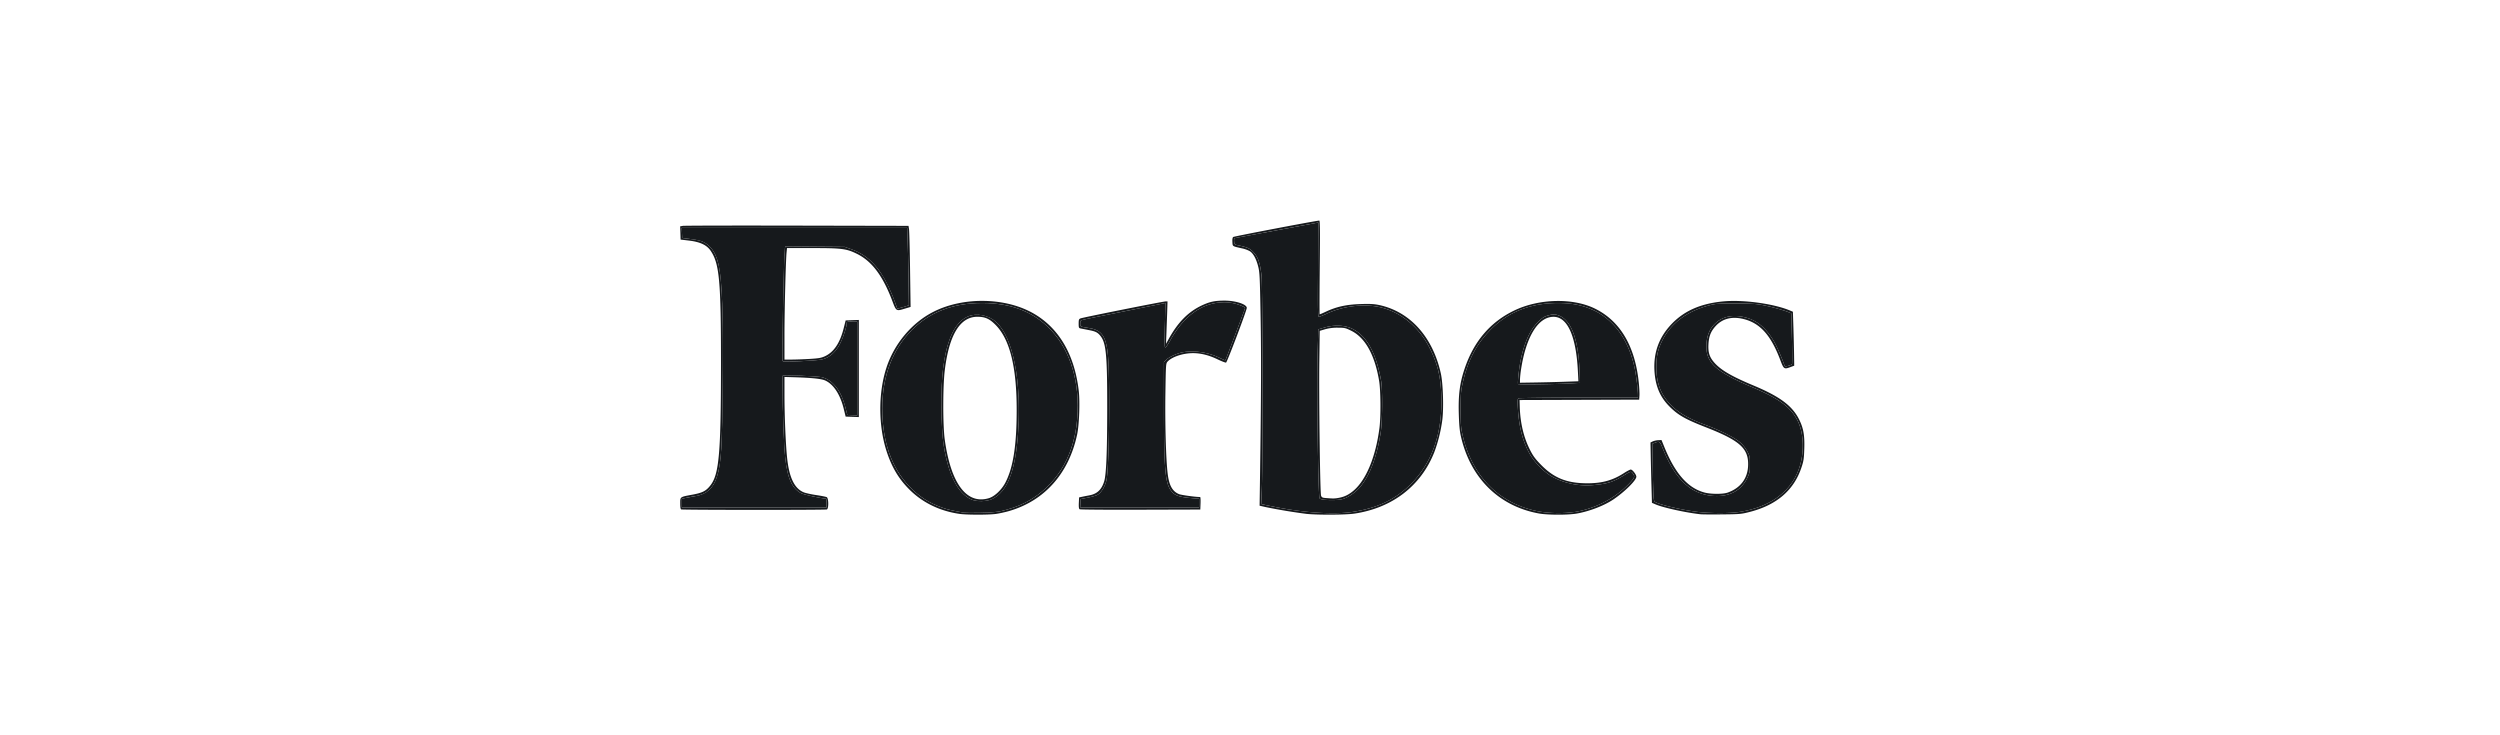
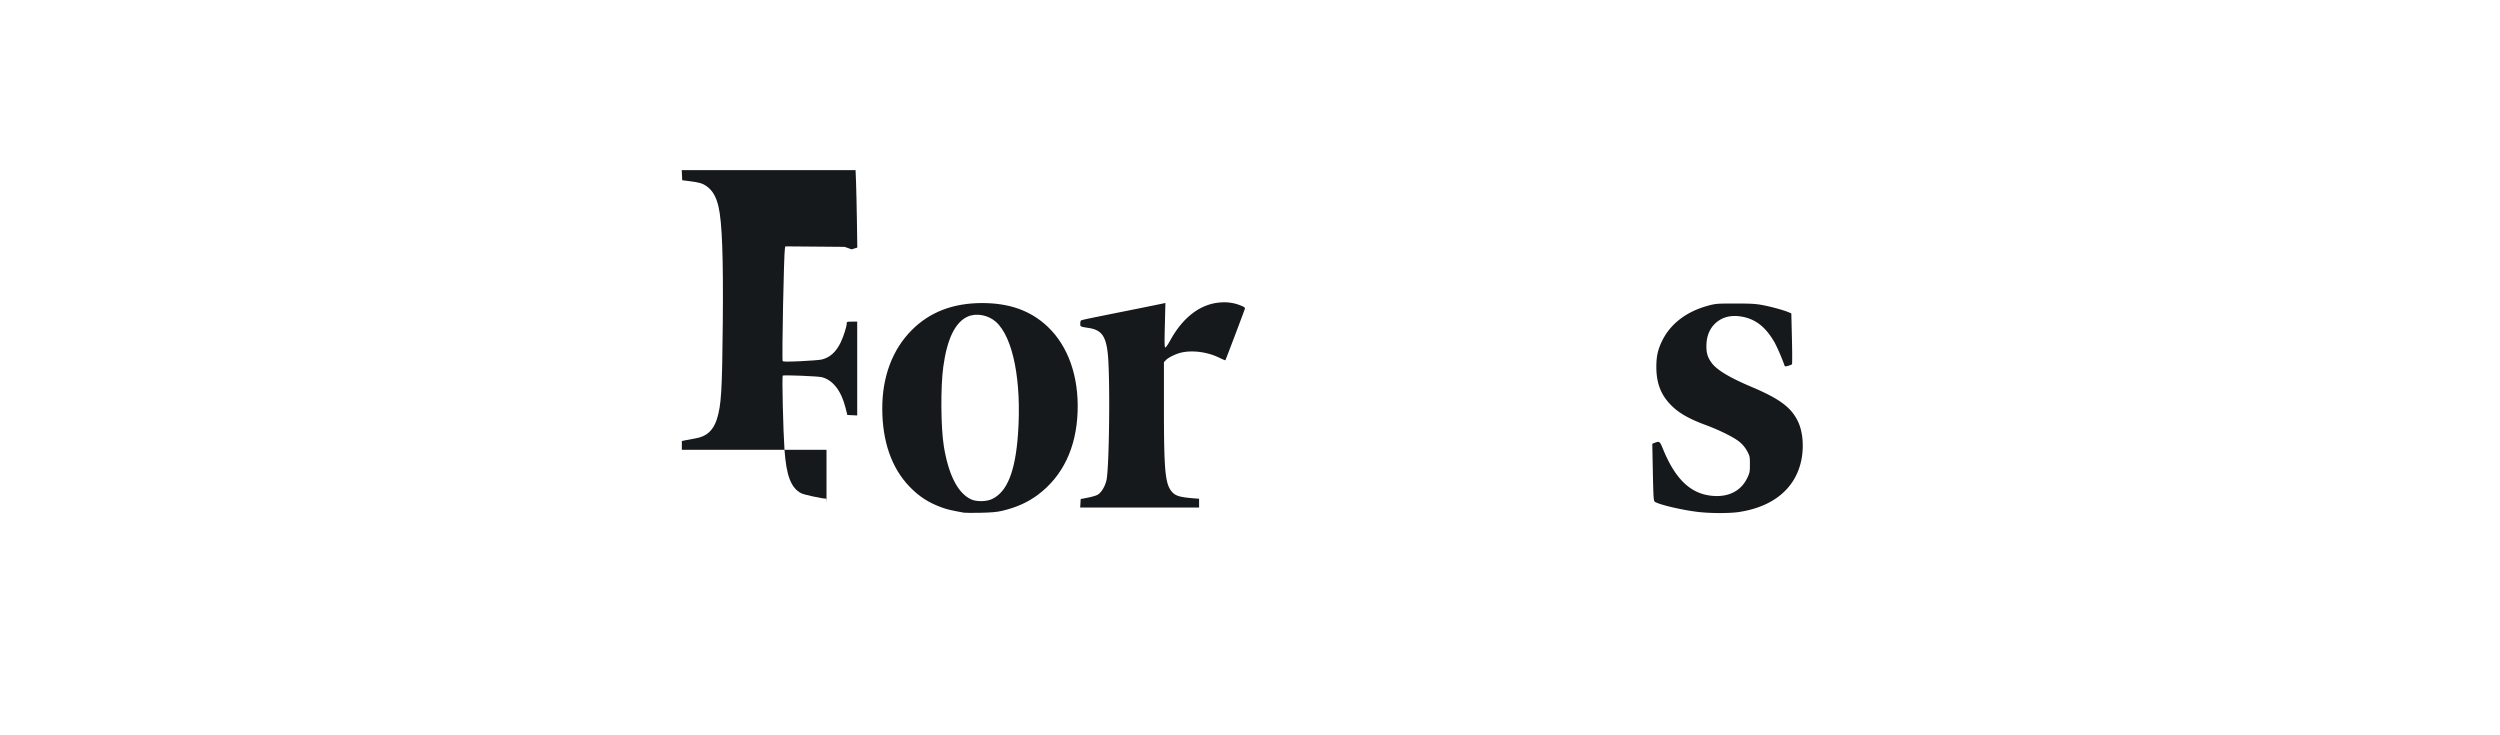
<svg xmlns="http://www.w3.org/2000/svg" width="136" height="40" fill="none">
-   <path fill="#16191C" d="M52.195 27.956c-1.066-.155-1.998-.606-2.71-1.312-.594-.588-.98-1.235-1.263-2.121-.444-1.385-.444-3.164 0-4.52.428-1.314 1.395-2.458 2.578-3.052 1.638-.822 3.944-.77 5.461.123 1.366.803 2.193 2.232 2.423 4.183.07.596.025 1.854-.086 2.373-.453 2.126-1.772 3.611-3.705 4.171-.208.06-.53.131-.717.157-.395.055-1.599.054-1.98-.002Zm2.308-.164c.78-.182 1.402-.46 1.958-.875 1.352-1.01 2.093-2.559 2.161-4.518.068-1.931-.515-3.577-1.641-4.639-.914-.861-2.066-1.274-3.556-1.274-1.578 0-2.85.49-3.828 1.473-1.047 1.055-1.602 2.526-1.602 4.252 0 1.791.501 3.237 1.472 4.25.535.558 1.057.893 1.804 1.159.264.094.459.14 1.165.27.06.012.466.014.901.005.59-.012.887-.038 1.166-.103Zm-1.669-.625c-.722-.328-1.234-1.323-1.49-2.9-.163-.998-.179-3.22-.03-4.308.208-1.529.648-2.432 1.332-2.737.47-.209 1.12-.085 1.539.293.929.84 1.398 3.226 1.195 6.085-.145 2.052-.59 3.165-1.42 3.552-.302.14-.835.147-1.126.015Zm.956-.065c.312-.092.696-.452.9-.844.424-.808.612-2.004.617-3.903.006-2.38-.367-3.893-1.154-4.686-.331-.333-.566-.436-.988-.436-.938.002-1.534.981-1.769 2.91-.108.886-.109 2.998-.001 3.773.333 2.399 1.194 3.543 2.395 3.186Zm17.289.854a30.588 30.588 0 0 1-2.235-.372l-.322-.074.025-1.72c.06-4.141.068-6.402.029-8.6-.039-2.155-.05-2.383-.133-2.701-.105-.404-.257-.685-.44-.816a1.516 1.516 0 0 0-.428-.159c-.548-.123-.518-.103-.533-.353-.008-.144.008-.239.044-.268.05-.039 4.54-.895 4.683-.893.041 0 .047.575.026 2.551-.015 1.403-.017 2.55-.004 2.55.012 0 .176-.07.364-.158.567-.262 1.089-.375 1.847-.402.505-.017.74-.006.998.047 1.694.351 2.947 1.737 3.385 3.745.115.524.157 1.825.081 2.477a8.094 8.094 0 0 1-.44 1.79c-.725 1.833-2.28 3.03-4.341 3.34-.475.071-1.967.08-2.606.016Zm2.484-.105c1.335-.2 2.315-.66 3.145-1.473 1.199-1.175 1.777-2.835 1.698-4.88-.04-1.053-.212-1.74-.648-2.594-.591-1.156-1.602-1.967-2.75-2.206-.862-.179-1.97-.039-2.813.356-.21.099-.41.18-.446.18-.057 0-.063-.327-.048-2.566l.016-2.564-.176.035c-.097.02-1.087.204-2.2.41-1.112.206-2.065.385-2.118.397-.08.019-.095.05-.086.187.01.154.022.168.184.203.557.123.657.167.864.38.254.263.368.598.444 1.297.06.557.073 10.151.016 11.568l-.034.84.453.096c1.717.367 3.428.494 4.499.334Zm-1.569-.67c-.089-.009-.184-.043-.211-.076-.075-.09-.157-6.06-.107-7.806l.04-1.384.352-.102c.519-.15 1.077-.126 1.474.062.795.376 1.317 1.308 1.589 2.831.088.497.075 2.221-.022 2.835-.202 1.28-.57 2.27-1.082 2.908-.248.31-.66.603-.982.698-.208.062-.654.077-1.05.035Zm.847-.1c.32-.06.567-.188.834-.427.667-.6 1.17-1.84 1.367-3.375.08-.626.07-2.051-.02-2.573-.24-1.412-.759-2.34-1.515-2.713-.313-.155-.362-.166-.733-.166a2.45 2.45 0 0 0-.69.085l-.29.086-.022 1.607c-.028 2.059.04 7.212.095 7.36.036.094.076.114.254.128.419.033.488.032.72-.012Zm10.878.853c-2.181-.394-3.741-1.94-4.25-4.215-.066-.293-.095-.62-.112-1.254-.026-1.002.056-1.624.314-2.397.497-1.484 1.387-2.535 2.68-3.165 1.364-.666 3.23-.71 4.437-.104 1.36.681 2.16 2.042 2.362 4.017.028.266.044.583.036.704l-.015.22-3.253.011-3.254.011.012.385c.03.89.22 1.678.575 2.363.16.311.289.48.6.795.703.71 1.403.985 2.506.985.8 0 1.376-.16 1.978-.549.168-.109.339-.198.379-.198.092 0 .303.272.303.39 0 .194-.63.819-1.246 1.235-.504.34-1.303.648-1.996.77-.485.084-1.576.082-2.056-.004Zm1.956-.085c1.018-.165 2.022-.654 2.743-1.337.394-.374.525-.554.47-.649-.146-.252-.14-.252-.514-.022-.596.366-.894.467-1.594.539a3.966 3.966 0 0 1-2.27-.411c-.462-.238-1.016-.785-1.293-1.277-.378-.67-.583-1.455-.644-2.462-.025-.423-.02-.529.03-.56.034-.022 1.5-.04 3.282-.04h3.22v-.127c0-.29-.095-1.067-.18-1.474-.342-1.64-1.245-2.808-2.533-3.277-.513-.188-.998-.266-1.637-.266-1.514 0-2.75.496-3.707 1.489-.763.791-1.216 1.68-1.492 2.93-.083.376-.097.572-.097 1.362 0 .785.014.988.095 1.35.512 2.307 2.03 3.825 4.21 4.215a6.554 6.554 0 0 0 1.91.017Zm-3.093-6.956c-.033-.054.05-.836.13-1.242.196-.977.51-1.682.941-2.117.232-.233.338-.306.527-.362.13-.04.278-.07.328-.07.201 0 .44.103.617.266.475.439.747 1.38.801 2.773l.027.688-.457.026c-.918.05-2.89.077-2.913.038Zm2.518-.126.765-.026-.028-.544c-.097-1.916-.566-2.963-1.326-2.962-.827 0-1.487 1.063-1.762 2.834a5.385 5.385 0 0 0-.062.573l-.001.178.824-.013c.454-.007 1.169-.025 1.59-.04Zm7.413 7.21c-.784-.085-2.03-.357-2.445-.536l-.203-.087-.028-1.004a212.29 212.29 0 0 1-.039-1.642l-.011-.637.121-.058a.938.938 0 0 1 .3-.067l.178-.008.152.374c.593 1.458 1.287 2.244 2.195 2.483.346.091.995.092 1.251.002.718-.254 1.112-.797 1.115-1.54.004-.88-.48-1.302-2.305-2.015-1.132-.442-1.526-.67-1.996-1.15-.507-.52-.75-1.11-.796-1.932-.055-.994.256-1.832.945-2.546.694-.719 1.595-1.108 2.821-1.22 1.08-.099 2.739.13 3.608.498l.158.067.029.896c.015.492.031 1.152.035 1.466l.008.572-.213.08c-.337.124-.359.108-.546-.388-.525-1.39-1.134-2.048-2.084-2.249-.58-.122-1.063.01-1.415.385-.274.293-.38.554-.407.99-.028.475.057.73.346 1.047.357.39.941.728 2.106 1.214 1.426.596 2.106 1.102 2.476 1.841.24.48.308.864.284 1.602-.018.554-.036.668-.162 1.04-.41 1.213-1.338 2.011-2.771 2.385-.486.127-.555.134-1.52.144-.556.006-1.09.003-1.187-.008Zm2.088-.124c1.868-.283 3.074-1.285 3.39-2.816.153-.739.082-1.56-.182-2.11-.37-.77-.997-1.234-2.548-1.89-1.152-.487-1.843-.9-2.126-1.27-.234-.307-.31-.543-.306-.951.004-.616.238-1.088.684-1.383.373-.246.841-.306 1.386-.178.658.156 1.153.56 1.6 1.307.142.237.435.904.577 1.316.023.064.048.067.202.022a.827.827 0 0 0 .206-.082c.016-.017.015-.647-.003-1.4l-.033-1.37-.16-.067c-.268-.114-.97-.305-1.434-.39-.348-.065-.654-.081-1.473-.08-.976 0-1.056.007-1.46.117-1.172.317-2.04.979-2.494 1.898-.242.49-.325.866-.322 1.455.004.836.232 1.454.736 1.993.433.465.997.796 1.958 1.15.755.28 1.535.669 1.831.915.174.145.31.31.412.497.145.268.153.303.153.721 0 .403-.012.464-.14.734-.334.706-1.002 1.056-1.878.984-1.19-.097-2.027-.884-2.708-2.544-.178-.433-.19-.442-.46-.34l-.125.048.031 1.548c.028 1.374.04 1.555.105 1.605.196.15 1.46.45 2.339.555.681.082 1.727.084 2.242.006Zm-57.543-.14c-.036-.015-.054-.125-.054-.328 0-.364-.024-.348.681-.479.54-.1.734-.203.972-.515.463-.607.563-1.775.564-6.586.001-4.517-.086-5.468-.564-6.166-.213-.31-.57-.478-1.17-.55l-.462-.055-.012-.36-.013-.36.145-.027c.08-.014 2.874-.02 6.21-.013l6.067.013.028.176c.016.096.042 1.089.057 2.204l.029 2.03-.313.094c-.47.143-.468.145-.68-.415-.52-1.377-1.116-2.17-1.933-2.57-.563-.277-.823-.31-2.413-.31h-1.384l-.023.23c-.045.433-.116 3.218-.115 4.53v1.307l.407-.002c.224-.001.665-.018.98-.037.474-.028.615-.053.814-.145.487-.226.819-.722 1.022-1.53l.105-.418.358-.013.36-.013v5.284l-.36-.013-.359-.013-.102-.418c-.191-.784-.56-1.346-1.015-1.548-.21-.093-.73-.146-1.737-.176l-.473-.015v.993c0 1.081.06 2.544.136 3.338.106 1.107.39 1.719.897 1.94.097.043.404.111.682.153.278.041.54.093.583.115.107.056.113.629.007.67-.083.032-7.842.03-7.922-.003Zm7.904-.345c0-.133-.012-.242-.027-.242-.21 0-1.186-.21-1.342-.29-.559-.28-.817-.949-.917-2.373-.071-1.012-.142-3.985-.096-4.03.042-.042 1.9.032 2.118.084.6.144 1.063.735 1.295 1.653l.102.405.269.013.268.013v-5.104h-.285c-.268 0-.286.006-.286.099 0 .166-.167.694-.325 1.026-.247.52-.595.835-1.038.937-.109.025-.623.066-1.142.09-.732.033-.951.031-.979-.01-.05-.077.065-5.866.123-6.135l.022-.101 1.615.013 1.614.014.376.134c.87.312 1.496.948 2.019 2.053.118.248.268.61.335.803.066.193.125.357.13.365.006.008.15-.029.322-.08l.31-.095-.021-1.436c-.012-.79-.033-1.738-.047-2.107l-.026-.67H37.087l.013.274.013.275.396.05c.528.065.721.123.934.277.322.233.52.576.645 1.116.194.84.264 2.732.232 6.274-.035 3.742-.082 4.52-.32 5.276-.197.62-.562.95-1.165 1.05-.166.027-.401.07-.523.097l-.22.047v.476h7.87v-.241Zm13.77.336c-.04-.026-.053-.127-.044-.34l.014-.304.153-.033c.085-.018.267-.054.404-.08.426-.079.67-.31.809-.763.112-.368.161-1.548.164-3.917.003-2.897-.057-3.58-.35-3.969-.16-.21-.274-.27-.659-.343l-.444-.087c-.089-.019-.1-.047-.1-.263 0-.21.014-.247.1-.283.131-.054 4.487-.924 4.626-.924h.108l-.02.648-.042 1.154-.02.506.157-.285c.505-.91 1.072-1.476 1.825-1.821.413-.19.69-.246 1.2-.246.606 0 1.212.197 1.212.395 0 .133-1.068 2.954-1.127 2.976-.028.011-.237-.068-.463-.177-.471-.226-.913-.337-1.343-.336-.534.001-1.131.198-1.367.451-.101.108-.102.115-.127 1.73-.025 1.6.029 3.551.119 4.336.076.669.254.998.621 1.151.122.051.897.158 1.15.158.019 0 .029.153.022.34l-.013.341-3.254.01c-1.79.007-3.28-.005-3.31-.025Zm6.499-.333v-.238l-.341-.028c-.786-.067-1.001-.146-1.208-.443-.299-.43-.364-1.226-.364-4.446v-2.514l.11-.116c.137-.146.567-.35.87-.414.618-.128 1.407-.017 2.024.285.177.087.33.151.339.142.018-.018 1.032-2.697 1.063-2.81.014-.051-.044-.096-.215-.164a2.359 2.359 0 0 0-1.09-.173c-1.091.064-2.06.79-2.758 2.066-.116.212-.236.385-.267.385-.045 0-.05-.243-.026-1.21l.03-1.213-.106.025c-.058.014-.937.192-1.952.396-2.179.437-2.482.5-2.533.533-.022.013-.04.092-.04.174 0 .167-.019.157.476.236.68.11.92.442 1.022 1.412.133 1.264.08 6.194-.073 6.867-.079.344-.28.675-.484.793-.076.044-.313.114-.528.155l-.39.077-.014.23-.013.231h6.468v-.238Z" />
-   <path fill="#16191C" d="M44.962 27.368c0-.133-.012-.242-.027-.242-.21 0-1.186-.21-1.342-.29-.559-.28-.817-.949-.917-2.373-.071-1.012-.142-3.985-.096-4.03.042-.042 1.9.032 2.118.084.6.144 1.063.735 1.295 1.653l.102.405.269.013.268.013v-5.104h-.285c-.268 0-.286.006-.286.099 0 .166-.167.694-.325 1.026-.247.52-.595.835-1.038.937-.109.025-.623.066-1.142.09-.732.033-.951.031-.979-.01-.05-.077.065-5.866.123-6.135l.022-.101 1.615.013 1.614.014.376.134c.87.312 1.496.948 2.019 2.053.118.248.268.61.335.803.066.193.125.357.13.365.006.008.15-.029.322-.08l.31-.095-.021-1.436c-.012-.79-.033-1.738-.047-2.107l-.026-.67H37.087l.013.274.013.275.396.05c.528.065.721.123.934.277.322.233.52.576.645 1.116.194.84.264 2.732.232 6.274-.035 3.742-.082 4.52-.32 5.276-.197.62-.562.95-1.165 1.05-.166.027-.401.07-.523.097l-.22.047v.476h7.87v-.241Z" />
+   <path fill="#16191C" d="M44.962 27.368c0-.133-.012-.242-.027-.242-.21 0-1.186-.21-1.342-.29-.559-.28-.817-.949-.917-2.373-.071-1.012-.142-3.985-.096-4.03.042-.042 1.9.032 2.118.084.6.144 1.063.735 1.295 1.653l.102.405.269.013.268.013v-5.104h-.285c-.268 0-.286.006-.286.099 0 .166-.167.694-.325 1.026-.247.52-.595.835-1.038.937-.109.025-.623.066-1.142.09-.732.033-.951.031-.979-.01-.05-.077.065-5.866.123-6.135l.022-.101 1.615.013 1.614.014.376.134l.31-.095-.021-1.436c-.012-.79-.033-1.738-.047-2.107l-.026-.67H37.087l.013.274.013.275.396.05c.528.065.721.123.934.277.322.233.52.576.645 1.116.194.84.264 2.732.232 6.274-.035 3.742-.082 4.52-.32 5.276-.197.62-.562.95-1.165 1.05-.166.027-.401.07-.523.097l-.22.047v.476h7.87v-.241Z" />
  <path fill="#16191C" fill-rule="evenodd" d="M54.503 27.792c.78-.182 1.402-.46 1.958-.875 1.352-1.01 2.093-2.559 2.161-4.518.068-1.931-.515-3.577-1.641-4.639-.914-.861-2.066-1.274-3.556-1.274-1.578 0-2.85.49-3.828 1.473-1.047 1.055-1.602 2.526-1.602 4.252 0 1.791.501 3.237 1.472 4.25.535.558 1.057.893 1.804 1.159.264.094.459.14 1.165.27.06.012.466.014.901.005.59-.012.887-.038 1.166-.103Zm-3.16-3.524c.257 1.576.77 2.572 1.491 2.9.291.131.824.124 1.125-.016.83-.387 1.276-1.5 1.421-3.552.203-2.86-.266-5.246-1.195-6.085-.419-.378-1.07-.502-1.539-.293-.684.305-1.124 1.208-1.332 2.737-.149 1.088-.133 3.31.03 4.309Z" clip-rule="evenodd" />
  <path fill="#16191C" d="M65.23 27.371v-.238l-.34-.028c-.786-.067-1.001-.146-1.208-.443-.299-.43-.364-1.226-.364-4.446v-2.514l.11-.116c.137-.146.567-.35.87-.414.618-.128 1.407-.017 2.024.285.177.087.33.151.339.142.018-.018 1.032-2.697 1.063-2.81.014-.051-.044-.096-.215-.164a2.359 2.359 0 0 0-1.09-.173c-1.091.064-2.06.79-2.758 2.066-.116.212-.236.385-.267.385-.045 0-.05-.243-.026-1.21l.03-1.213-.106.025c-.058.014-.937.192-1.952.396-2.179.437-2.482.5-2.533.533-.022.013-.04.092-.04.174 0 .167-.019.157.476.236.68.11.92.442 1.022 1.412.133 1.264.08 6.194-.073 6.867-.079.344-.28.675-.484.793-.076.044-.313.114-.528.155l-.39.077-.014.23-.013.231h6.468v-.238Z" />
-   <path fill="#16191C" fill-rule="evenodd" d="M73.563 27.85c1.335-.2 2.315-.658 3.145-1.472 1.199-1.175 1.777-2.835 1.698-4.88-.04-1.053-.212-1.74-.648-2.594-.591-1.156-1.602-1.967-2.75-2.206-.862-.179-1.97-.039-2.813.356-.21.099-.41.18-.446.18-.057 0-.063-.327-.048-2.566l.016-2.564-.176.035c-.097.02-1.087.204-2.2.41-1.112.206-2.065.385-2.118.397-.08.019-.095.05-.086.187.01.154.022.168.184.203.557.123.657.167.864.38.254.263.368.598.444 1.297.06.557.073 10.151.016 11.568l-.034.84.453.096c1.717.367 3.428.494 4.499.334Zm-1.78-.745c.027.033.122.067.211.077.397.042.843.027 1.05-.035.323-.095.735-.388.983-.698.512-.639.88-1.627 1.082-2.908.097-.614.11-2.338.022-2.835-.272-1.523-.794-2.455-1.59-2.831-.396-.188-.954-.212-1.473-.062l-.352.102-.04 1.384c-.05 1.747.032 7.715.107 7.806ZM85.675 27.85c1.018-.166 2.022-.655 2.743-1.338.394-.374.525-.554.47-.649-.146-.252-.14-.252-.514-.022-.596.366-.894.467-1.594.539a3.966 3.966 0 0 1-2.27-.411c-.462-.238-1.016-.785-1.293-1.277-.378-.67-.583-1.455-.644-2.462-.025-.423-.02-.529.03-.56.034-.022 1.5-.04 3.282-.04h3.22v-.127c0-.29-.095-1.067-.18-1.474-.342-1.64-1.245-2.808-2.533-3.277-.513-.188-.998-.266-1.637-.266-1.514 0-2.75.496-3.707 1.489-.763.791-1.216 1.68-1.492 2.93-.083.376-.097.572-.097 1.362 0 .785.014.988.095 1.35.512 2.307 2.03 3.825 4.21 4.215a6.554 6.554 0 0 0 1.91.017Zm-2.962-8.199c-.081.406-.164 1.188-.13 1.242.023.039 1.995.013 2.913-.038l.457-.026-.027-.688c-.054-1.393-.326-2.334-.801-2.773-.178-.163-.416-.266-.617-.267-.05 0-.198.032-.328.07-.19.057-.295.13-.527.363-.431.435-.745 1.14-.94 2.117Z" clip-rule="evenodd" />
  <path fill="#16191C" d="M94.601 27.853c1.868-.283 3.074-1.285 3.39-2.816.153-.739.082-1.56-.182-2.11-.37-.77-.997-1.234-2.548-1.89-1.152-.487-1.843-.9-2.126-1.27-.234-.307-.31-.543-.306-.951.004-.616.238-1.088.684-1.383.373-.246.841-.306 1.386-.178.658.156 1.153.56 1.6 1.307.142.237.435.904.577 1.316.023.064.048.067.202.022a.827.827 0 0 0 .206-.082c.016-.017.015-.647-.003-1.4l-.033-1.37-.16-.067c-.268-.114-.97-.305-1.434-.39-.348-.065-.654-.081-1.473-.08-.976 0-1.056.007-1.46.117-1.172.317-2.04.979-2.494 1.898-.242.49-.325.866-.322 1.455.004.836.232 1.454.736 1.993.433.465.997.796 1.958 1.15.755.28 1.535.669 1.831.915.174.145.31.31.412.497.145.268.153.303.153.721 0 .403-.012.464-.14.734-.334.706-1.002 1.056-1.878.984-1.19-.097-2.027-.884-2.708-2.544-.178-.433-.19-.442-.46-.34l-.125.048.031 1.548c.028 1.374.04 1.555.105 1.605.196.15 1.46.45 2.339.555.681.082 1.727.084 2.242.006Z" />
</svg>